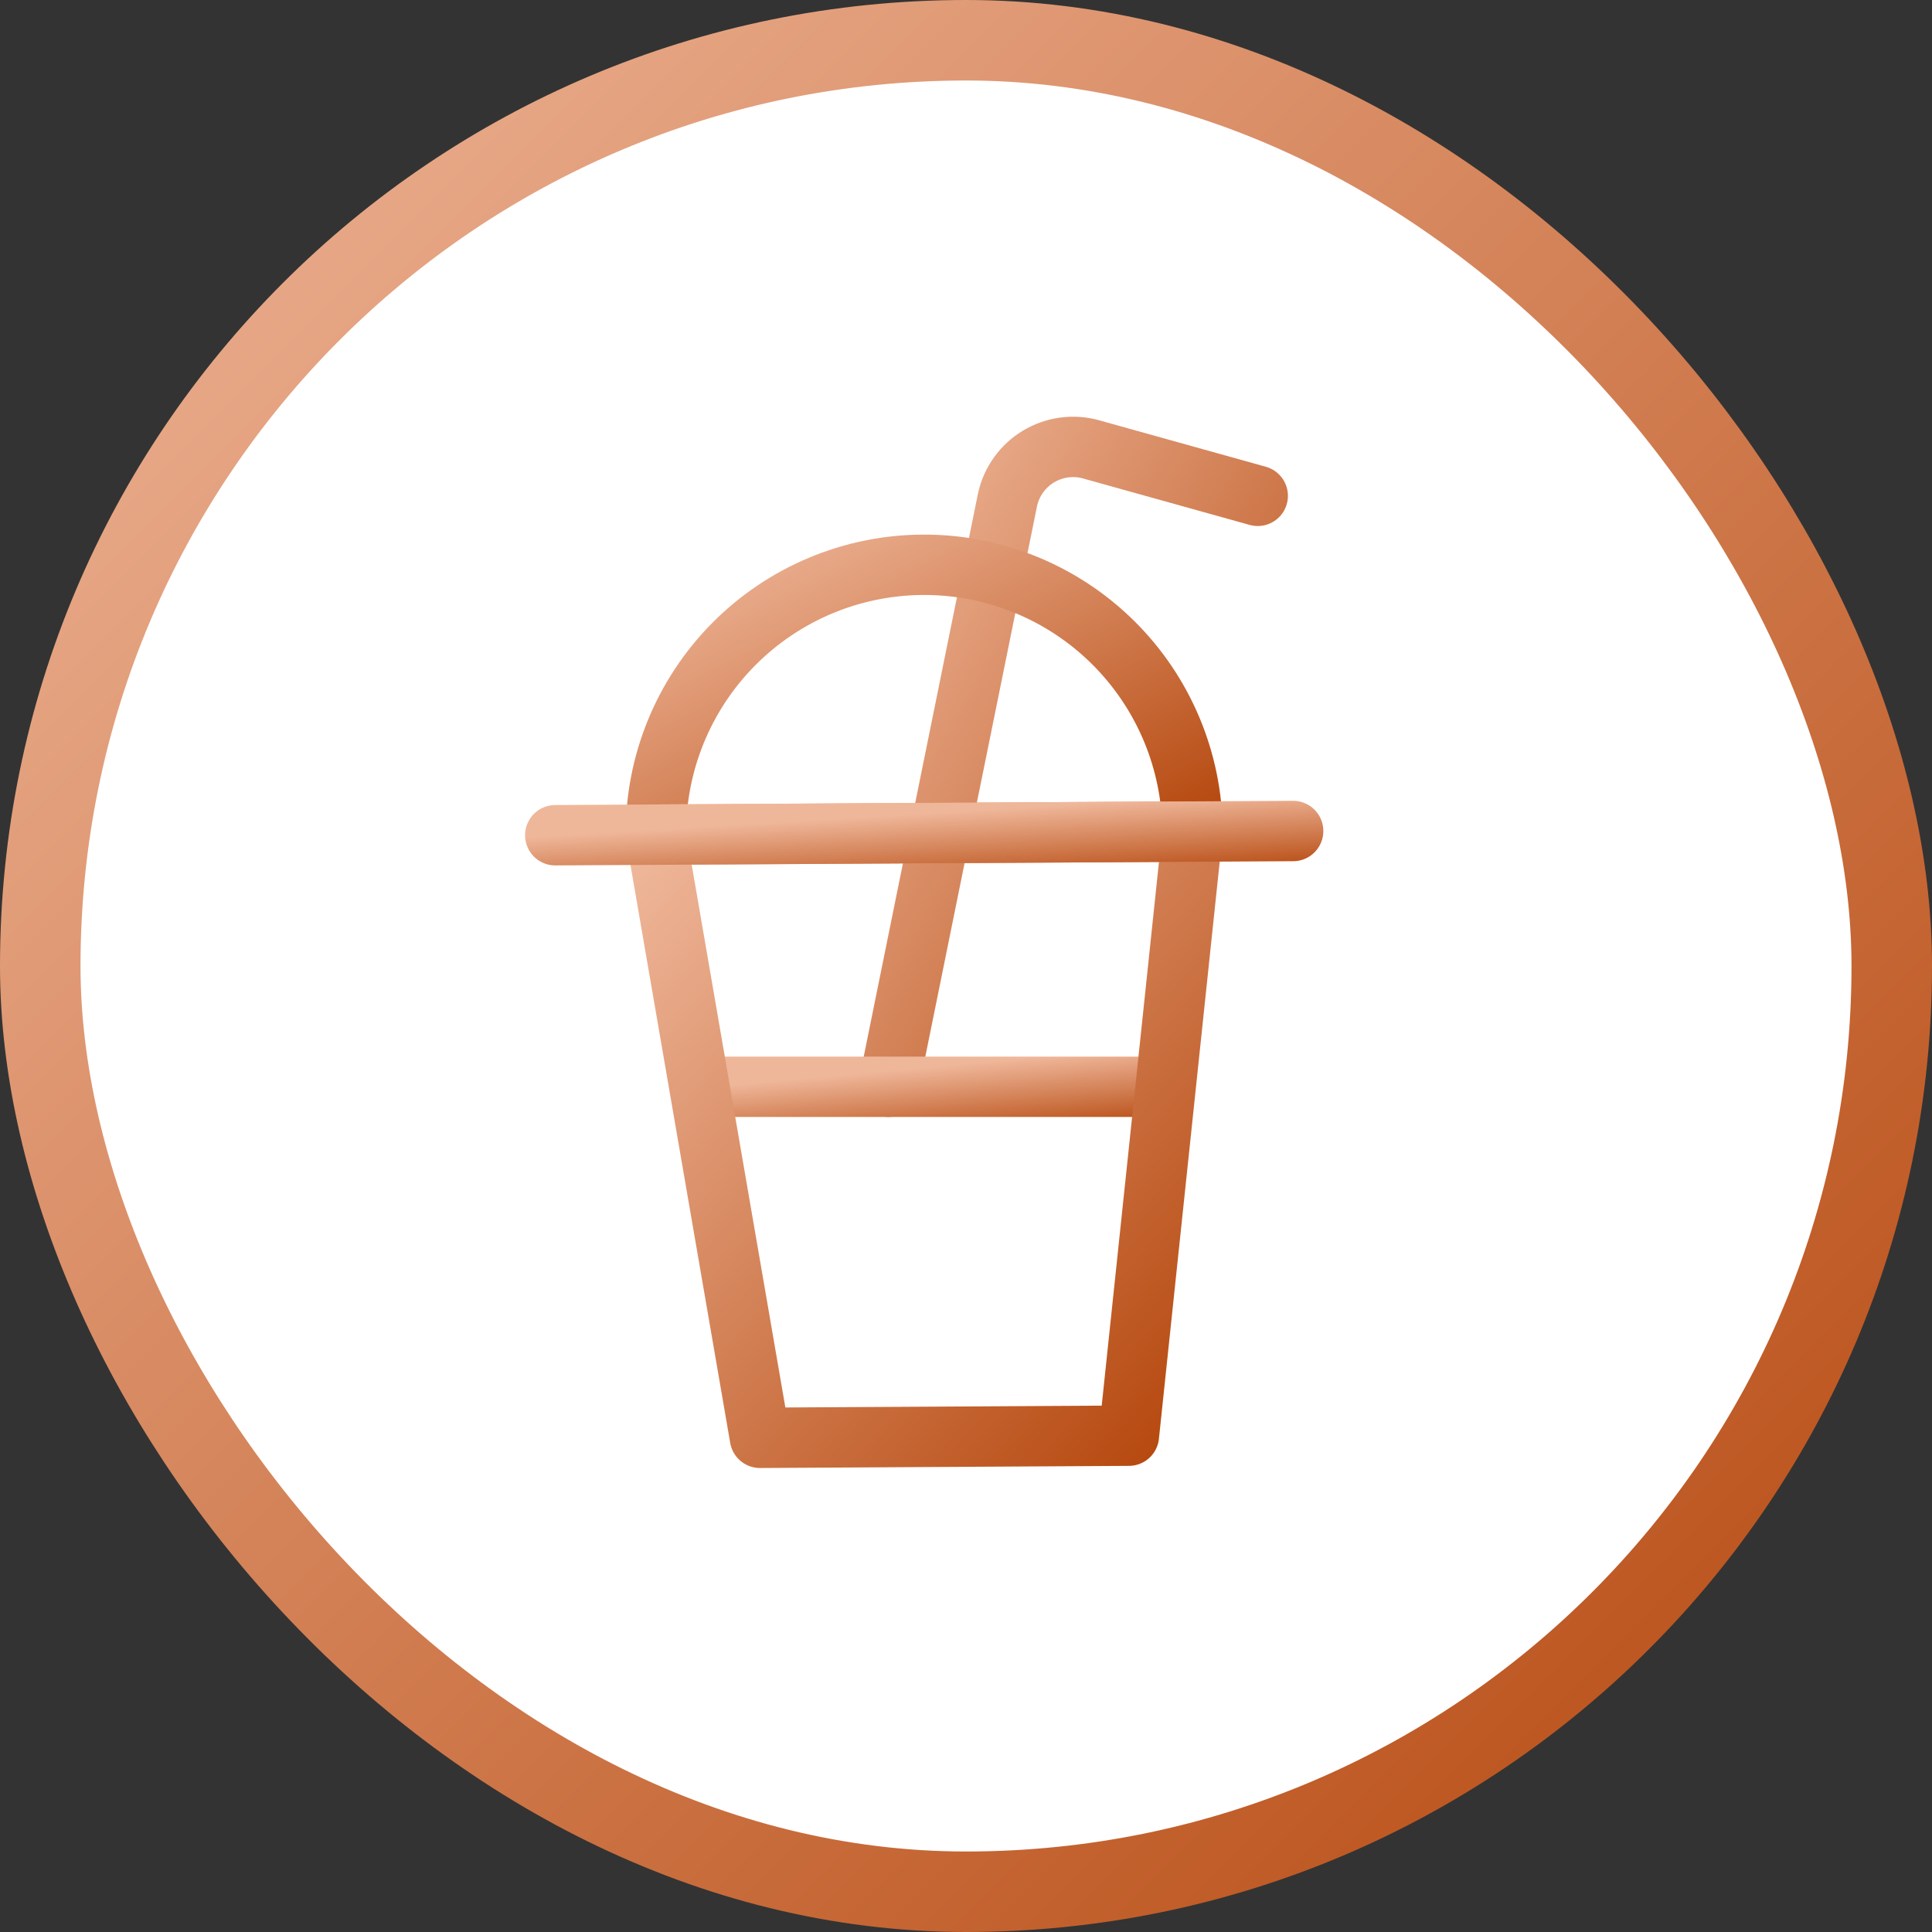
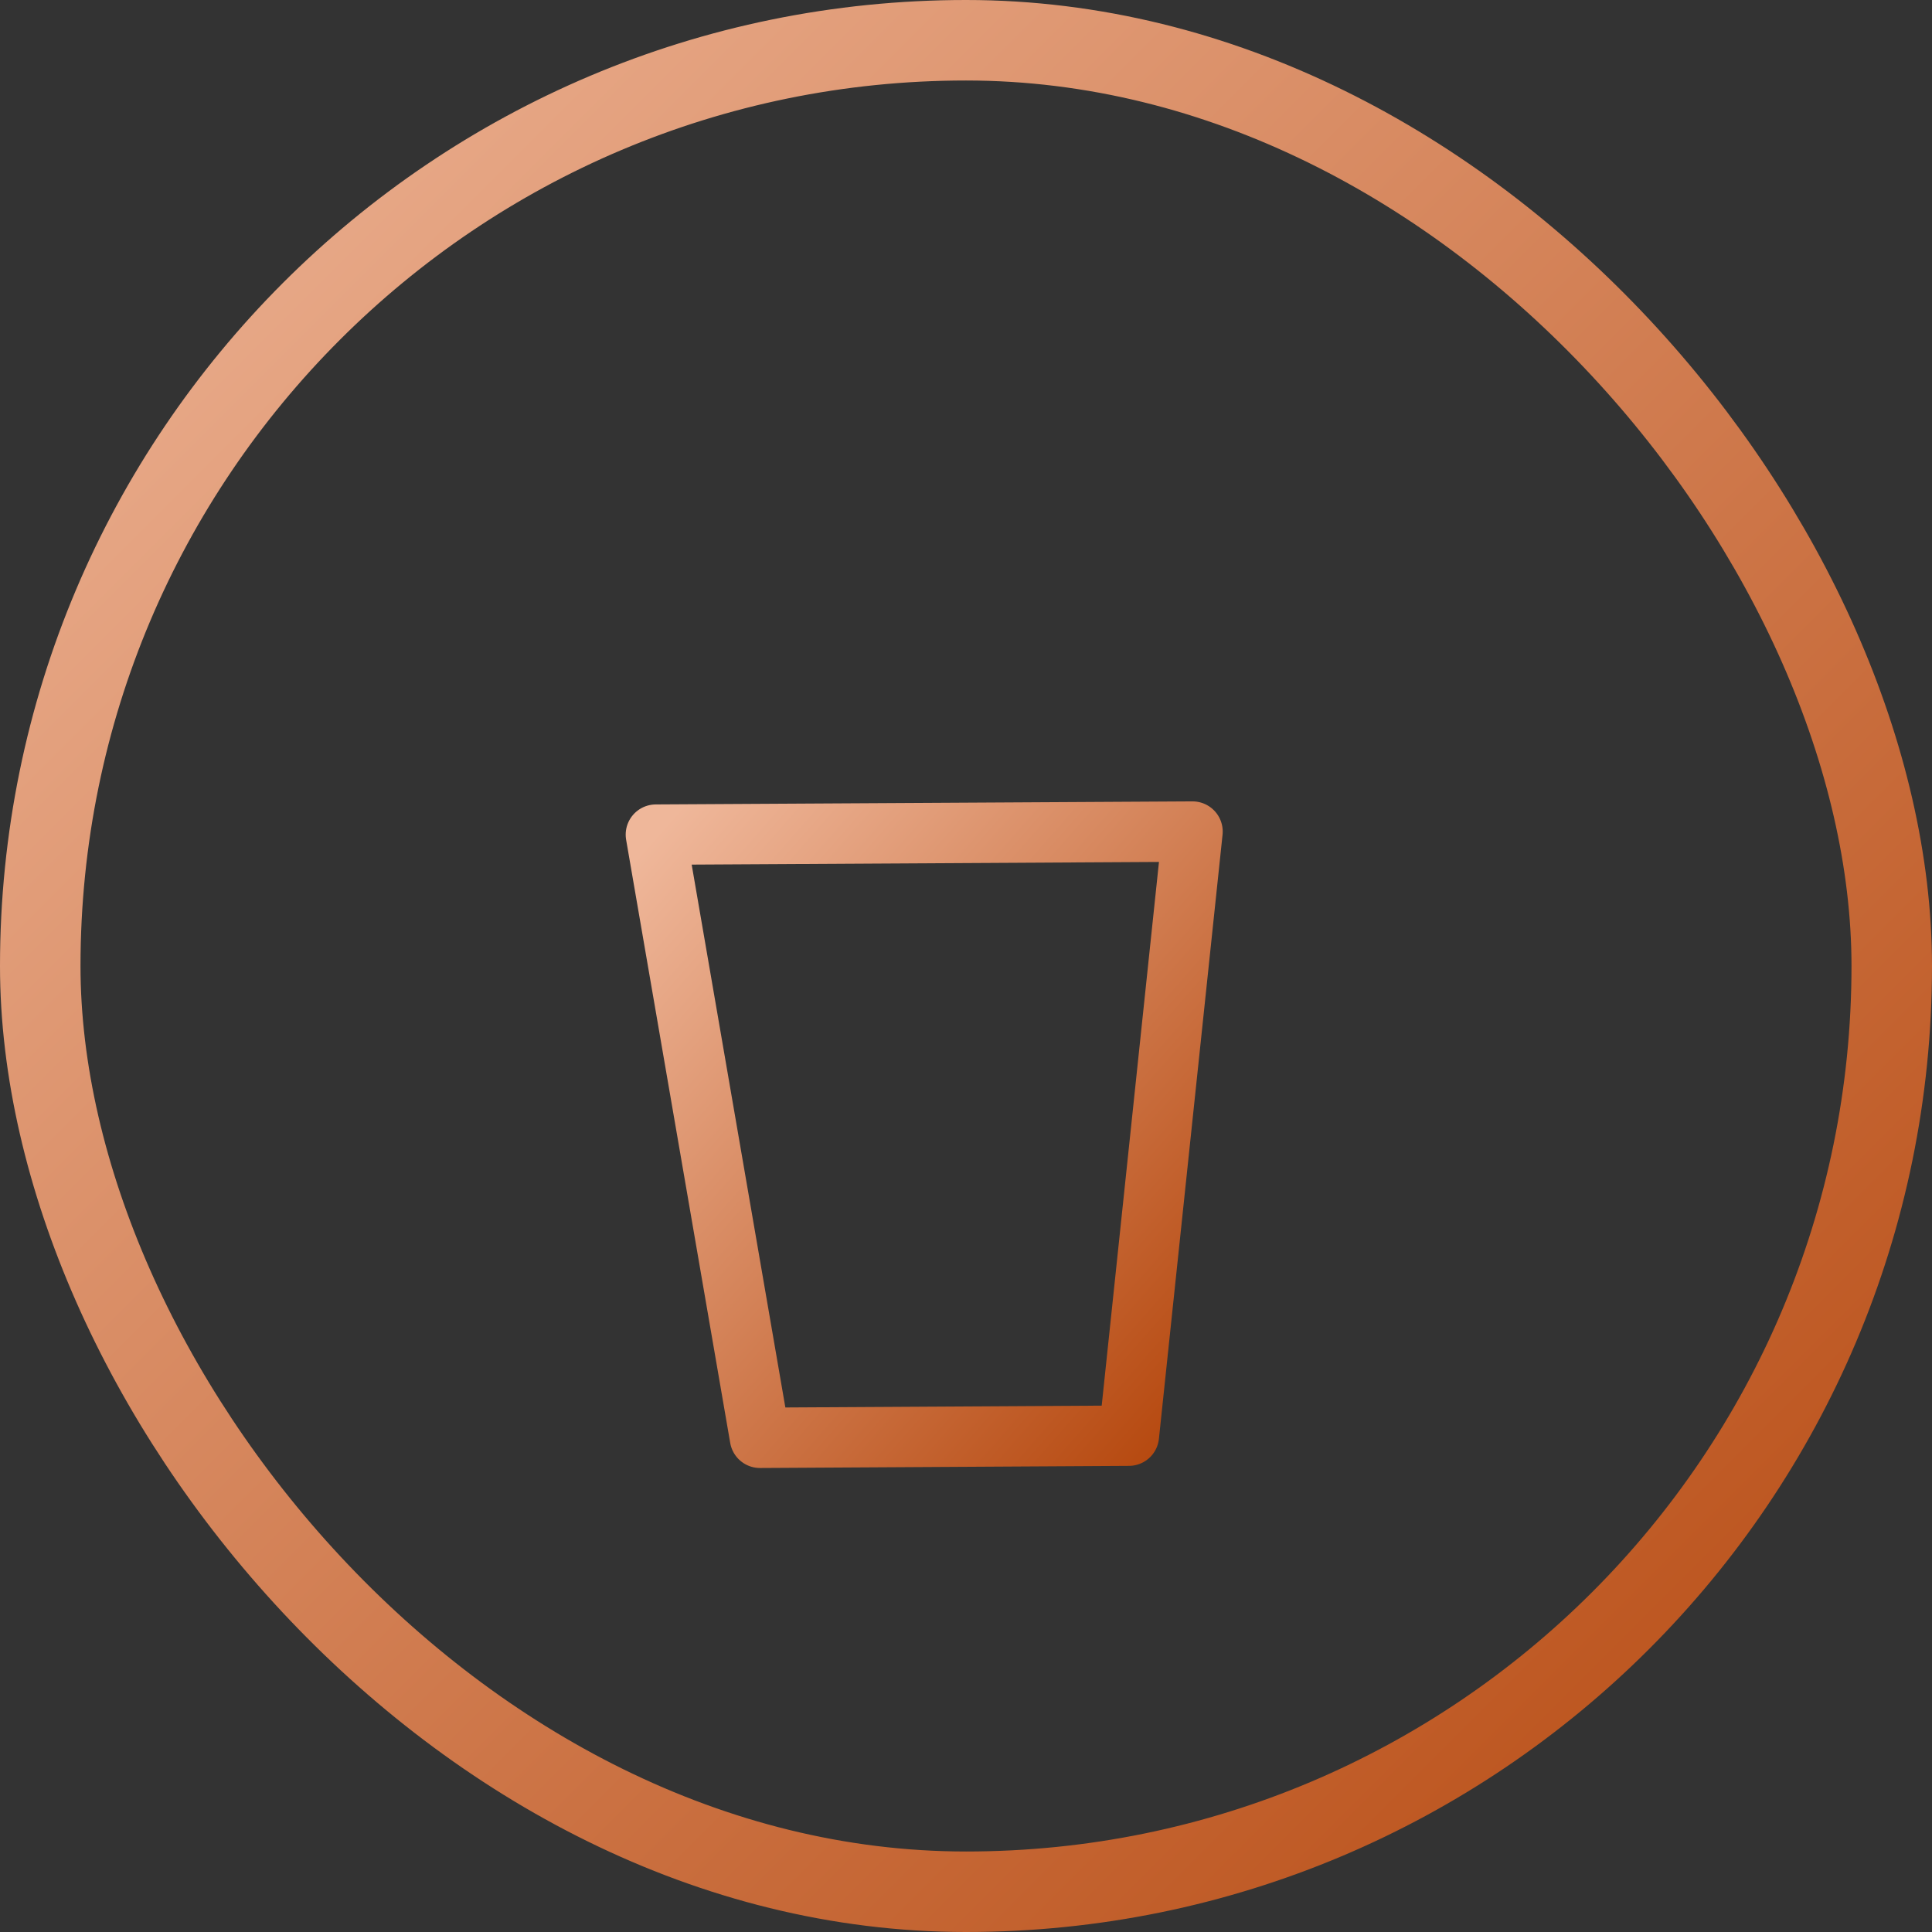
<svg xmlns="http://www.w3.org/2000/svg" width="48" height="48" viewBox="0 0 48 48" fill="none">
  <rect x="0" y="0" width="48" height="48" fill="#333333" stroke="none" />
-   <rect x="1" y="1" width="46" height="46" rx="23" fill="white" />
  <rect x="1" y="1" width="46" height="46" rx="23" stroke="url(#paint0_linear_7849_85747)" stroke-width="2" />
  <g clip-path="url(#clip0_7849_85747)">
-     <path d="M22.072 27.001L25.032 12.415C25.08 12.193 25.173 11.984 25.306 11.799C25.438 11.614 25.606 11.459 25.801 11.342C25.995 11.225 26.212 11.149 26.437 11.118C26.662 11.088 26.891 11.103 27.109 11.165L31.248 12.319" stroke="url(#paint1_linear_7849_85747)" stroke-width="1.5" stroke-linecap="round" stroke-linejoin="round" />
-     <path d="M29.628 20.661C29.618 18.892 28.906 17.201 27.649 15.958C26.391 14.715 24.692 14.022 22.924 14.032C21.156 14.042 19.464 14.754 18.221 16.012C16.978 17.269 16.285 18.969 16.295 20.737" stroke="url(#paint2_linear_7849_85747)" stroke-width="1.5" stroke-linecap="round" stroke-linejoin="round" />
-     <path d="M17.572 27.001L28.572 27.001" stroke="url(#paint3_linear_7849_85747)" stroke-width="1.5" stroke-linecap="round" stroke-linejoin="round" />
    <path d="M29.628 20.66L16.295 20.736L18.881 35.722L28.047 35.669L29.628 20.66Z" stroke="url(#paint4_linear_7849_85747)" stroke-width="1.5" stroke-linecap="round" stroke-linejoin="round" />
-     <path d="M13.795 20.751L32.128 20.646" stroke="url(#paint5_linear_7849_85747)" stroke-width="1.5" stroke-linecap="round" stroke-linejoin="round" />
  </g>
  <defs>
    <linearGradient id="paint0_linear_7849_85747" x1="0" y1="0" x2="48" y2="48" gradientUnits="userSpaceOnUse">
      <stop stop-color="#EFB79A" />
      <stop offset="1" stop-color="#B5470D" />
    </linearGradient>
    <linearGradient id="paint1_linear_7849_85747" x1="21.981" y1="11.13" x2="35.844" y2="19.113" gradientUnits="userSpaceOnUse">
      <stop stop-color="#EFB79A" />
      <stop offset="1" stop-color="#B5470D" />
    </linearGradient>
    <linearGradient id="paint2_linear_7849_85747" x1="16.257" y1="14.07" x2="21.651" y2="24.706" gradientUnits="userSpaceOnUse">
      <stop stop-color="#EFB79A" />
      <stop offset="1" stop-color="#B5470D" />
    </linearGradient>
    <linearGradient id="paint3_linear_7849_85747" x1="17.572" y1="27.001" x2="17.752" y2="28.985" gradientUnits="userSpaceOnUse">
      <stop stop-color="#EFB79A" />
      <stop offset="1" stop-color="#B5470D" />
    </linearGradient>
    <linearGradient id="paint4_linear_7849_85747" x1="16.295" y1="20.736" x2="31.267" y2="33.892" gradientUnits="userSpaceOnUse">
      <stop stop-color="#EFB79A" />
      <stop offset="1" stop-color="#B5470D" />
    </linearGradient>
    <linearGradient id="paint5_linear_7849_85747" x1="13.795" y1="20.751" x2="13.915" y2="22.744" gradientUnits="userSpaceOnUse">
      <stop stop-color="#EFB79A" />
      <stop offset="1" stop-color="#B5470D" />
    </linearGradient>
    <clipPath id="clip0_7849_85747">
      <rect width="26.667" height="26.667" fill="white" transform="translate(9.572 10.152) rotate(-0.328)" />
    </clipPath>
  </defs>
</svg>